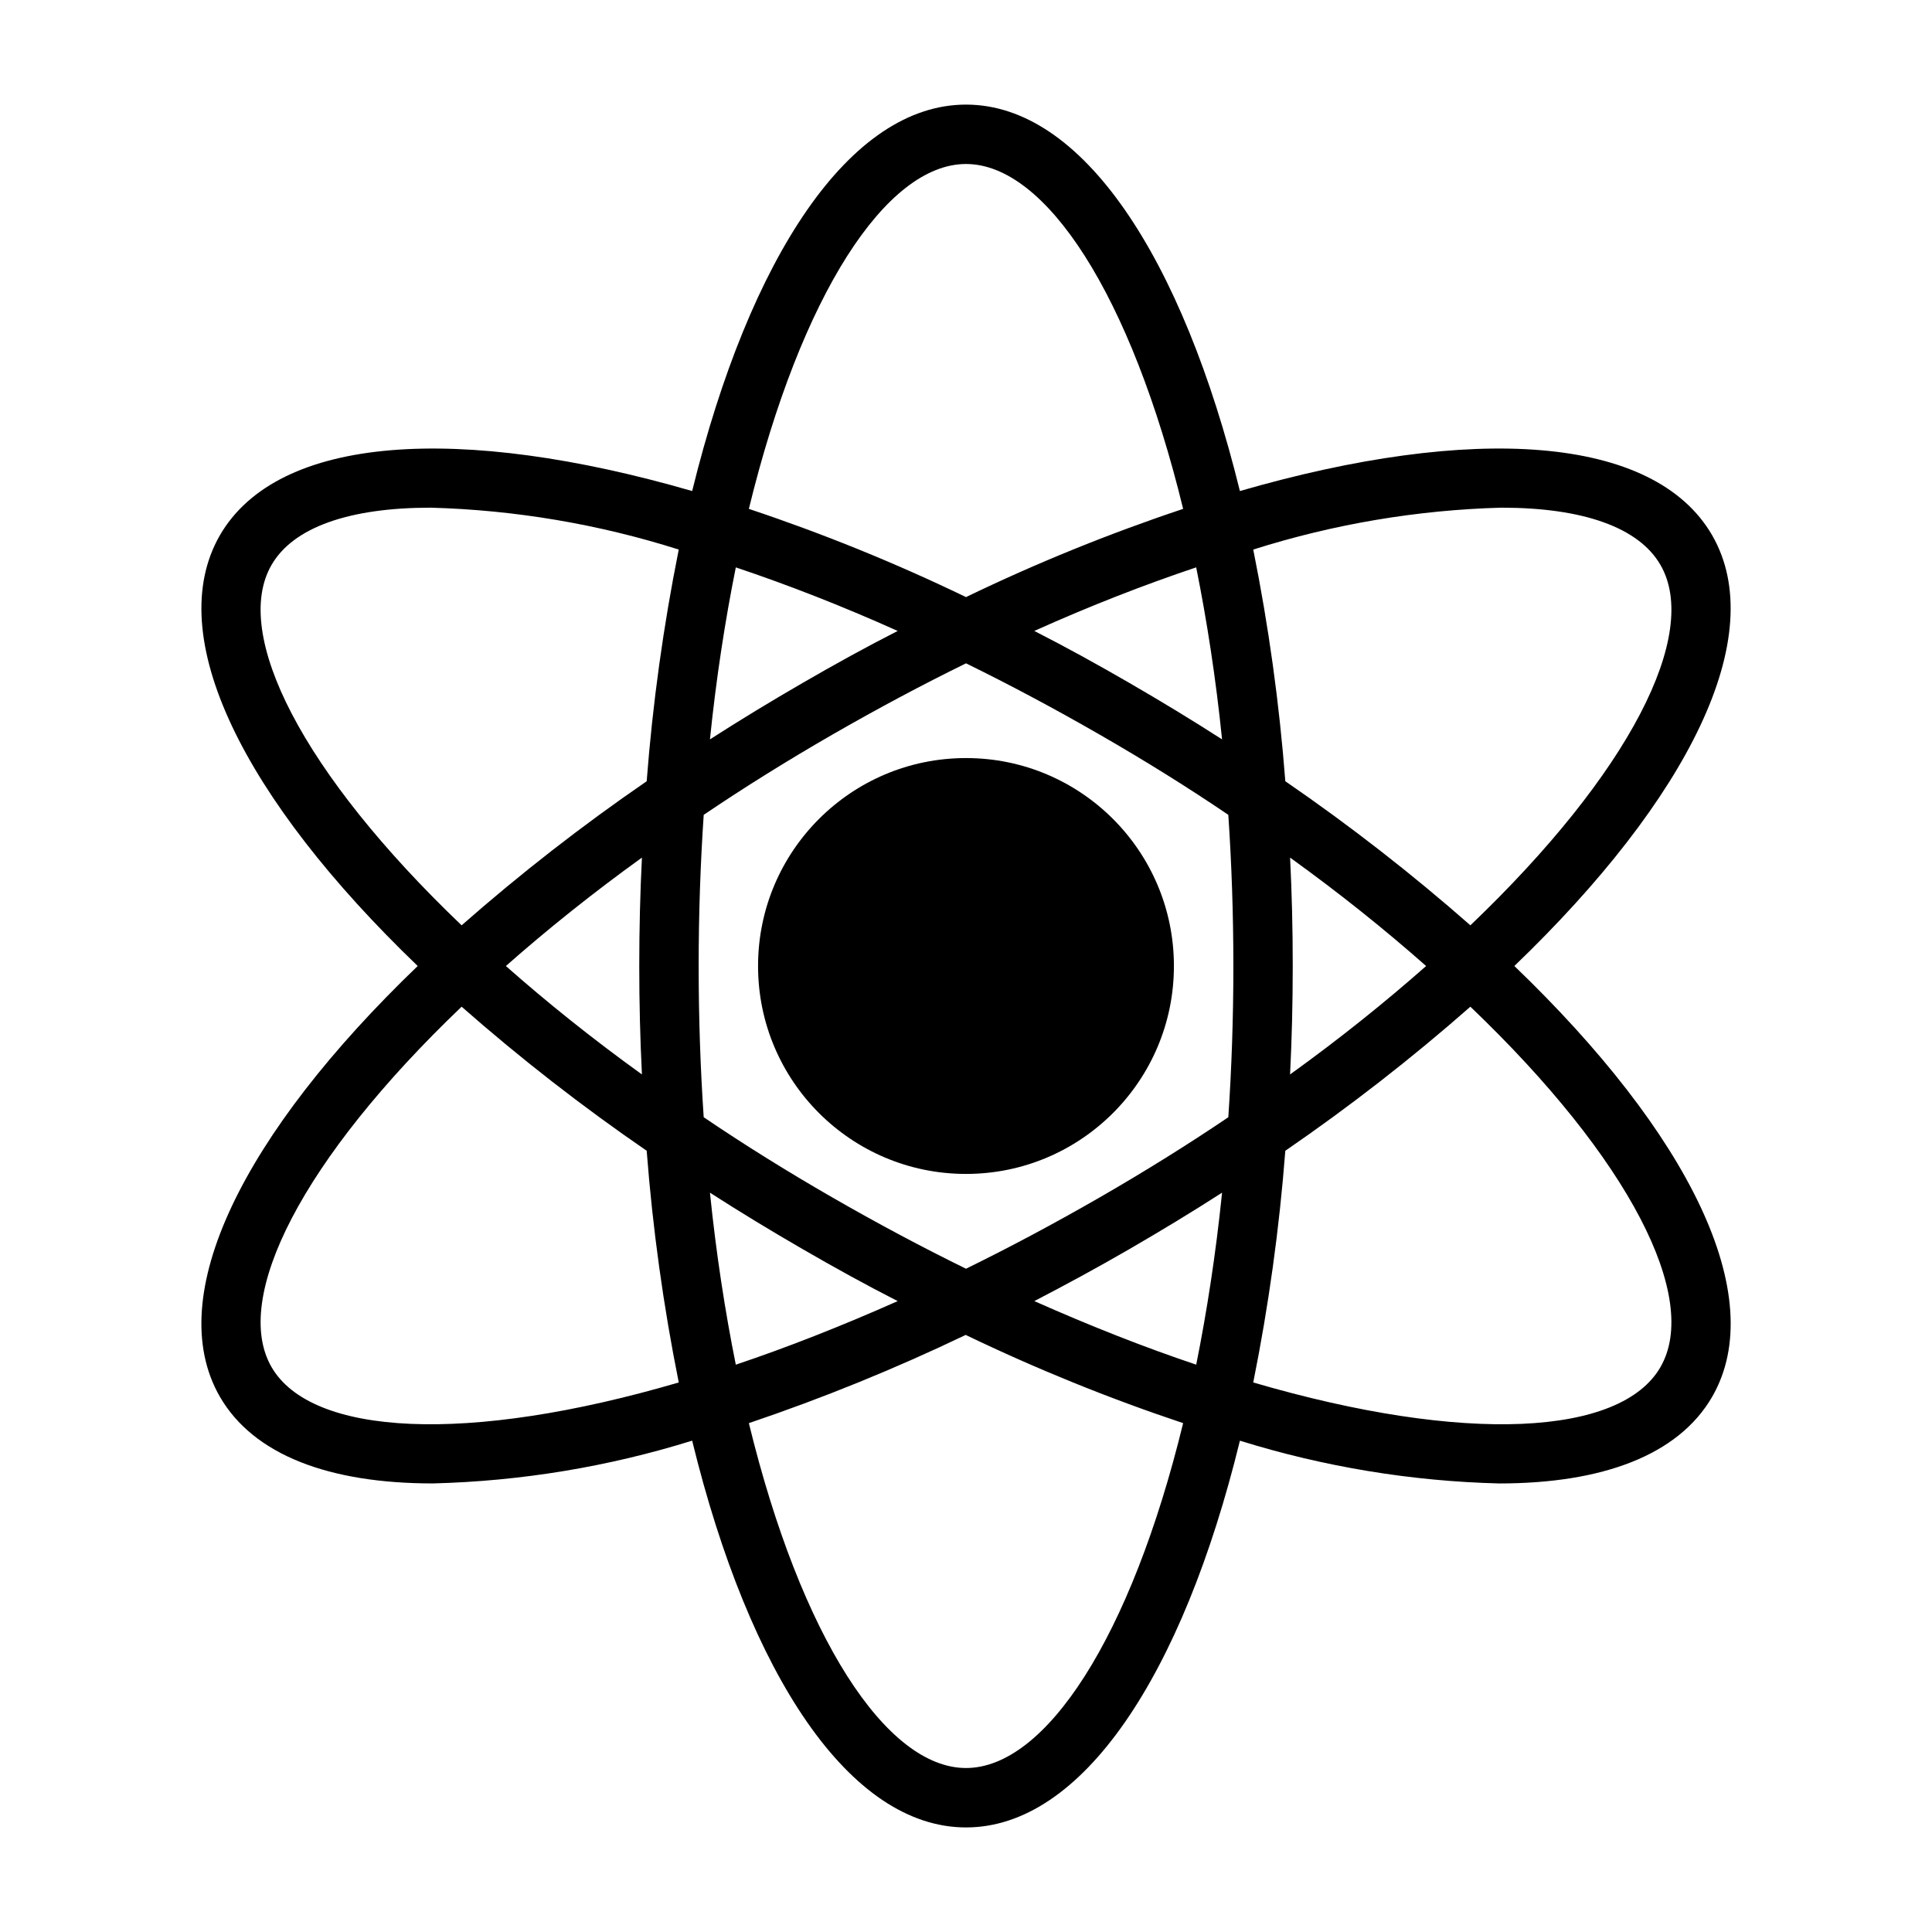
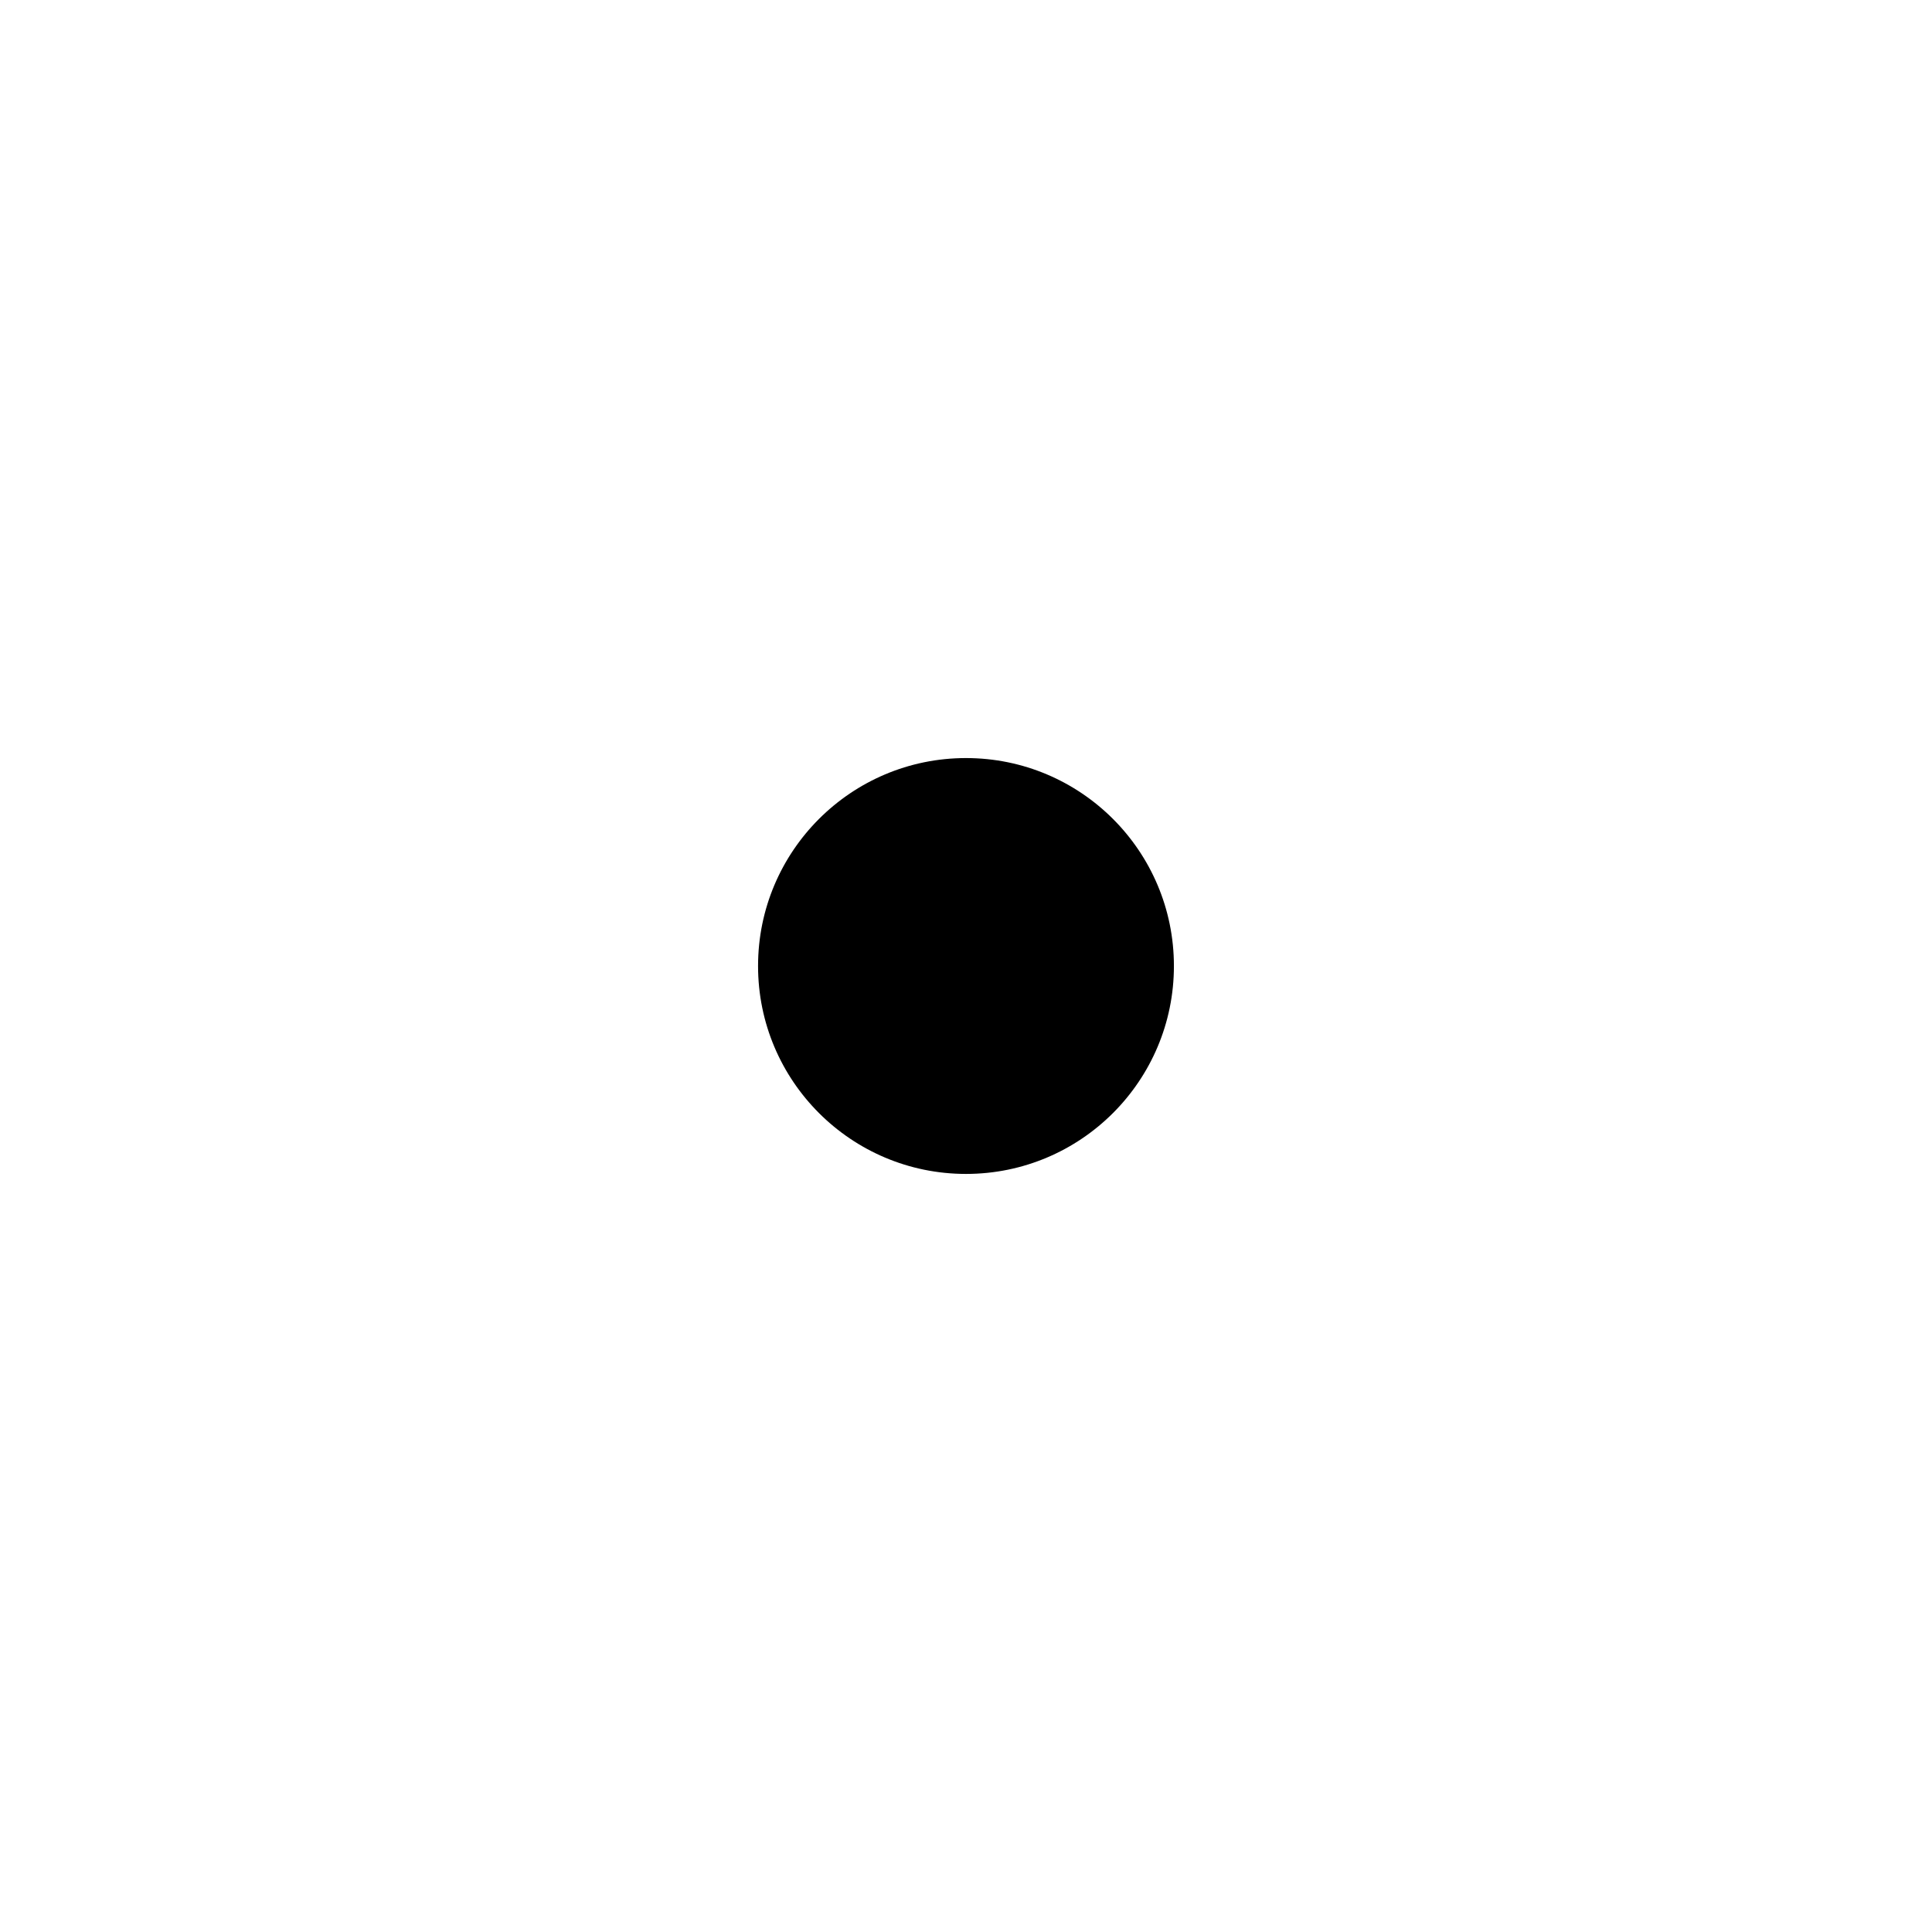
<svg xmlns="http://www.w3.org/2000/svg" fill="#000000" width="800px" height="800px" version="1.1" viewBox="144 144 512 512">
  <g>
-     <path d="m545.32 400c46.129-44.32 67.777-87.457 52.426-114.14-15.43-26.688-63.684-29.52-125.16-11.73-15.27-62.109-41.801-102.41-72.578-102.41-30.781 0-57.309 40.305-72.578 102.41-61.48-17.789-109.73-14.957-125.16 11.73-15.352 26.688 6.297 69.824 52.426 114.14-46.133 44.316-67.781 87.457-52.43 114.14 8.973 15.508 29.047 22.984 56.441 22.984 23.32-0.586 46.449-4.402 68.723-11.336 15.195 62.191 41.801 102.5 72.582 102.5s57.387-40.305 72.578-102.49v-0.004c22.273 6.934 45.402 10.75 68.723 11.336 27.316 0 47.469-7.477 56.441-22.984 15.352-26.688-6.297-69.828-52.426-114.14zm-3.387-121.46c21.492 0 36.367 5.195 42.117 15.191 10.547 18.262-8.109 55.105-50.383 95.488-15.57-13.691-31.949-26.441-49.043-38.18-1.582-20.621-4.422-41.125-8.5-61.402 21.309-6.758 43.461-10.496 65.809-11.102zm-80.922 227.11c-13.617-4.566-28.023-10.234-42.902-16.848 8.344-4.328 16.766-8.895 25.191-13.777 8.422-4.879 16.609-9.84 24.562-14.957-1.656 16.219-4.019 31.492-6.852 45.582zm-25.586-44.32c-12.043 6.926-23.852 13.227-35.426 18.895-11.57-5.668-23.379-11.965-35.426-18.895-12.043-6.926-23.406-14.012-34.086-21.254-0.863-12.832-1.336-26.215-1.336-40.066 0-13.855 0.473-27.238 1.34-40.07 10.707-7.242 22.066-14.328 34.086-21.254 12.043-6.926 23.852-13.227 35.426-18.895 11.57 5.668 23.379 11.965 35.426 18.895 12.043 6.926 23.406 14.012 34.086 21.254 0.867 12.832 1.34 26.215 1.34 40.07s-0.473 27.238-1.34 40.07c-10.711 7.238-22.07 14.324-34.09 21.25zm-103.28-1.258c7.949 5.117 16.137 10.078 24.562 14.957 8.422 4.879 16.848 9.523 25.191 13.777-14.879 6.613-29.285 12.281-42.902 16.848-2.836-14.094-5.199-29.367-6.852-45.582zm-18.027-31.332c-13.227-9.523-25.27-19.207-36.055-28.734 10.785-9.523 22.828-19.207 36.055-28.734-0.473 9.371-0.707 18.977-0.707 28.738s0.234 19.363 0.707 28.73zm24.875-134.38c13.617 4.566 28.023 10.156 42.902 16.848-8.344 4.25-16.766 8.895-25.191 13.777-8.422 4.879-16.609 9.84-24.562 14.957 1.656-16.219 4.019-31.492 6.856-45.582zm128.86 45.578c-7.949-5.117-16.137-10.078-24.562-14.957-8.422-4.879-16.848-9.523-25.191-13.777 14.879-6.691 29.285-12.281 42.902-16.848 2.84 14.094 5.203 29.367 6.856 45.582zm18.027 31.332c13.227 9.523 25.27 19.207 36.055 28.734-10.785 9.523-22.828 19.207-36.055 28.734 0.473-9.367 0.707-18.973 0.707-28.734 0.004-9.762-0.23-19.367-0.703-28.734zm-85.879-183.81c21.098 0 43.691 34.559 57.543 91.395-19.66 6.559-38.883 14.367-57.543 23.379-18.664-9.012-37.887-16.82-57.547-23.379 13.855-56.836 36.449-91.395 57.547-91.395zm-184.05 106.27c5.746-9.996 20.625-15.191 42.117-15.191v-0.004c22.348 0.605 44.5 4.344 65.809 11.102-4.078 20.277-6.918 40.781-8.5 61.402-17.094 11.738-33.473 24.488-49.043 38.18-42.273-40.383-60.93-77.227-50.383-95.488zm0 212.54c-10.547-18.262 8.109-55.105 50.383-95.488 15.57 13.695 31.949 26.441 49.043 38.18 1.582 20.621 4.422 41.129 8.5 61.402-56.125 16.453-97.375 14.172-107.93-4.094zm184.05 106.27c-21.098 0-43.691-34.559-57.543-91.395h-0.004c19.609-6.629 38.801-14.434 57.465-23.379 18.699 9 37.945 16.809 57.625 23.379-13.855 56.836-36.449 91.395-57.543 91.395zm184.05-106.27c-10.469 18.262-51.719 20.547-107.93 4.094 4.078-20.273 6.918-40.781 8.5-61.402 17.094-11.738 33.473-24.484 49.043-38.18 42.273 40.387 60.93 77.227 50.383 95.488z" />
    <path d="m455.1 400c0 30.434-24.668 55.102-55.102 55.102s-55.105-24.668-55.105-55.102 24.672-55.105 55.105-55.105 55.102 24.672 55.102 55.105" />
  </g>
</svg>